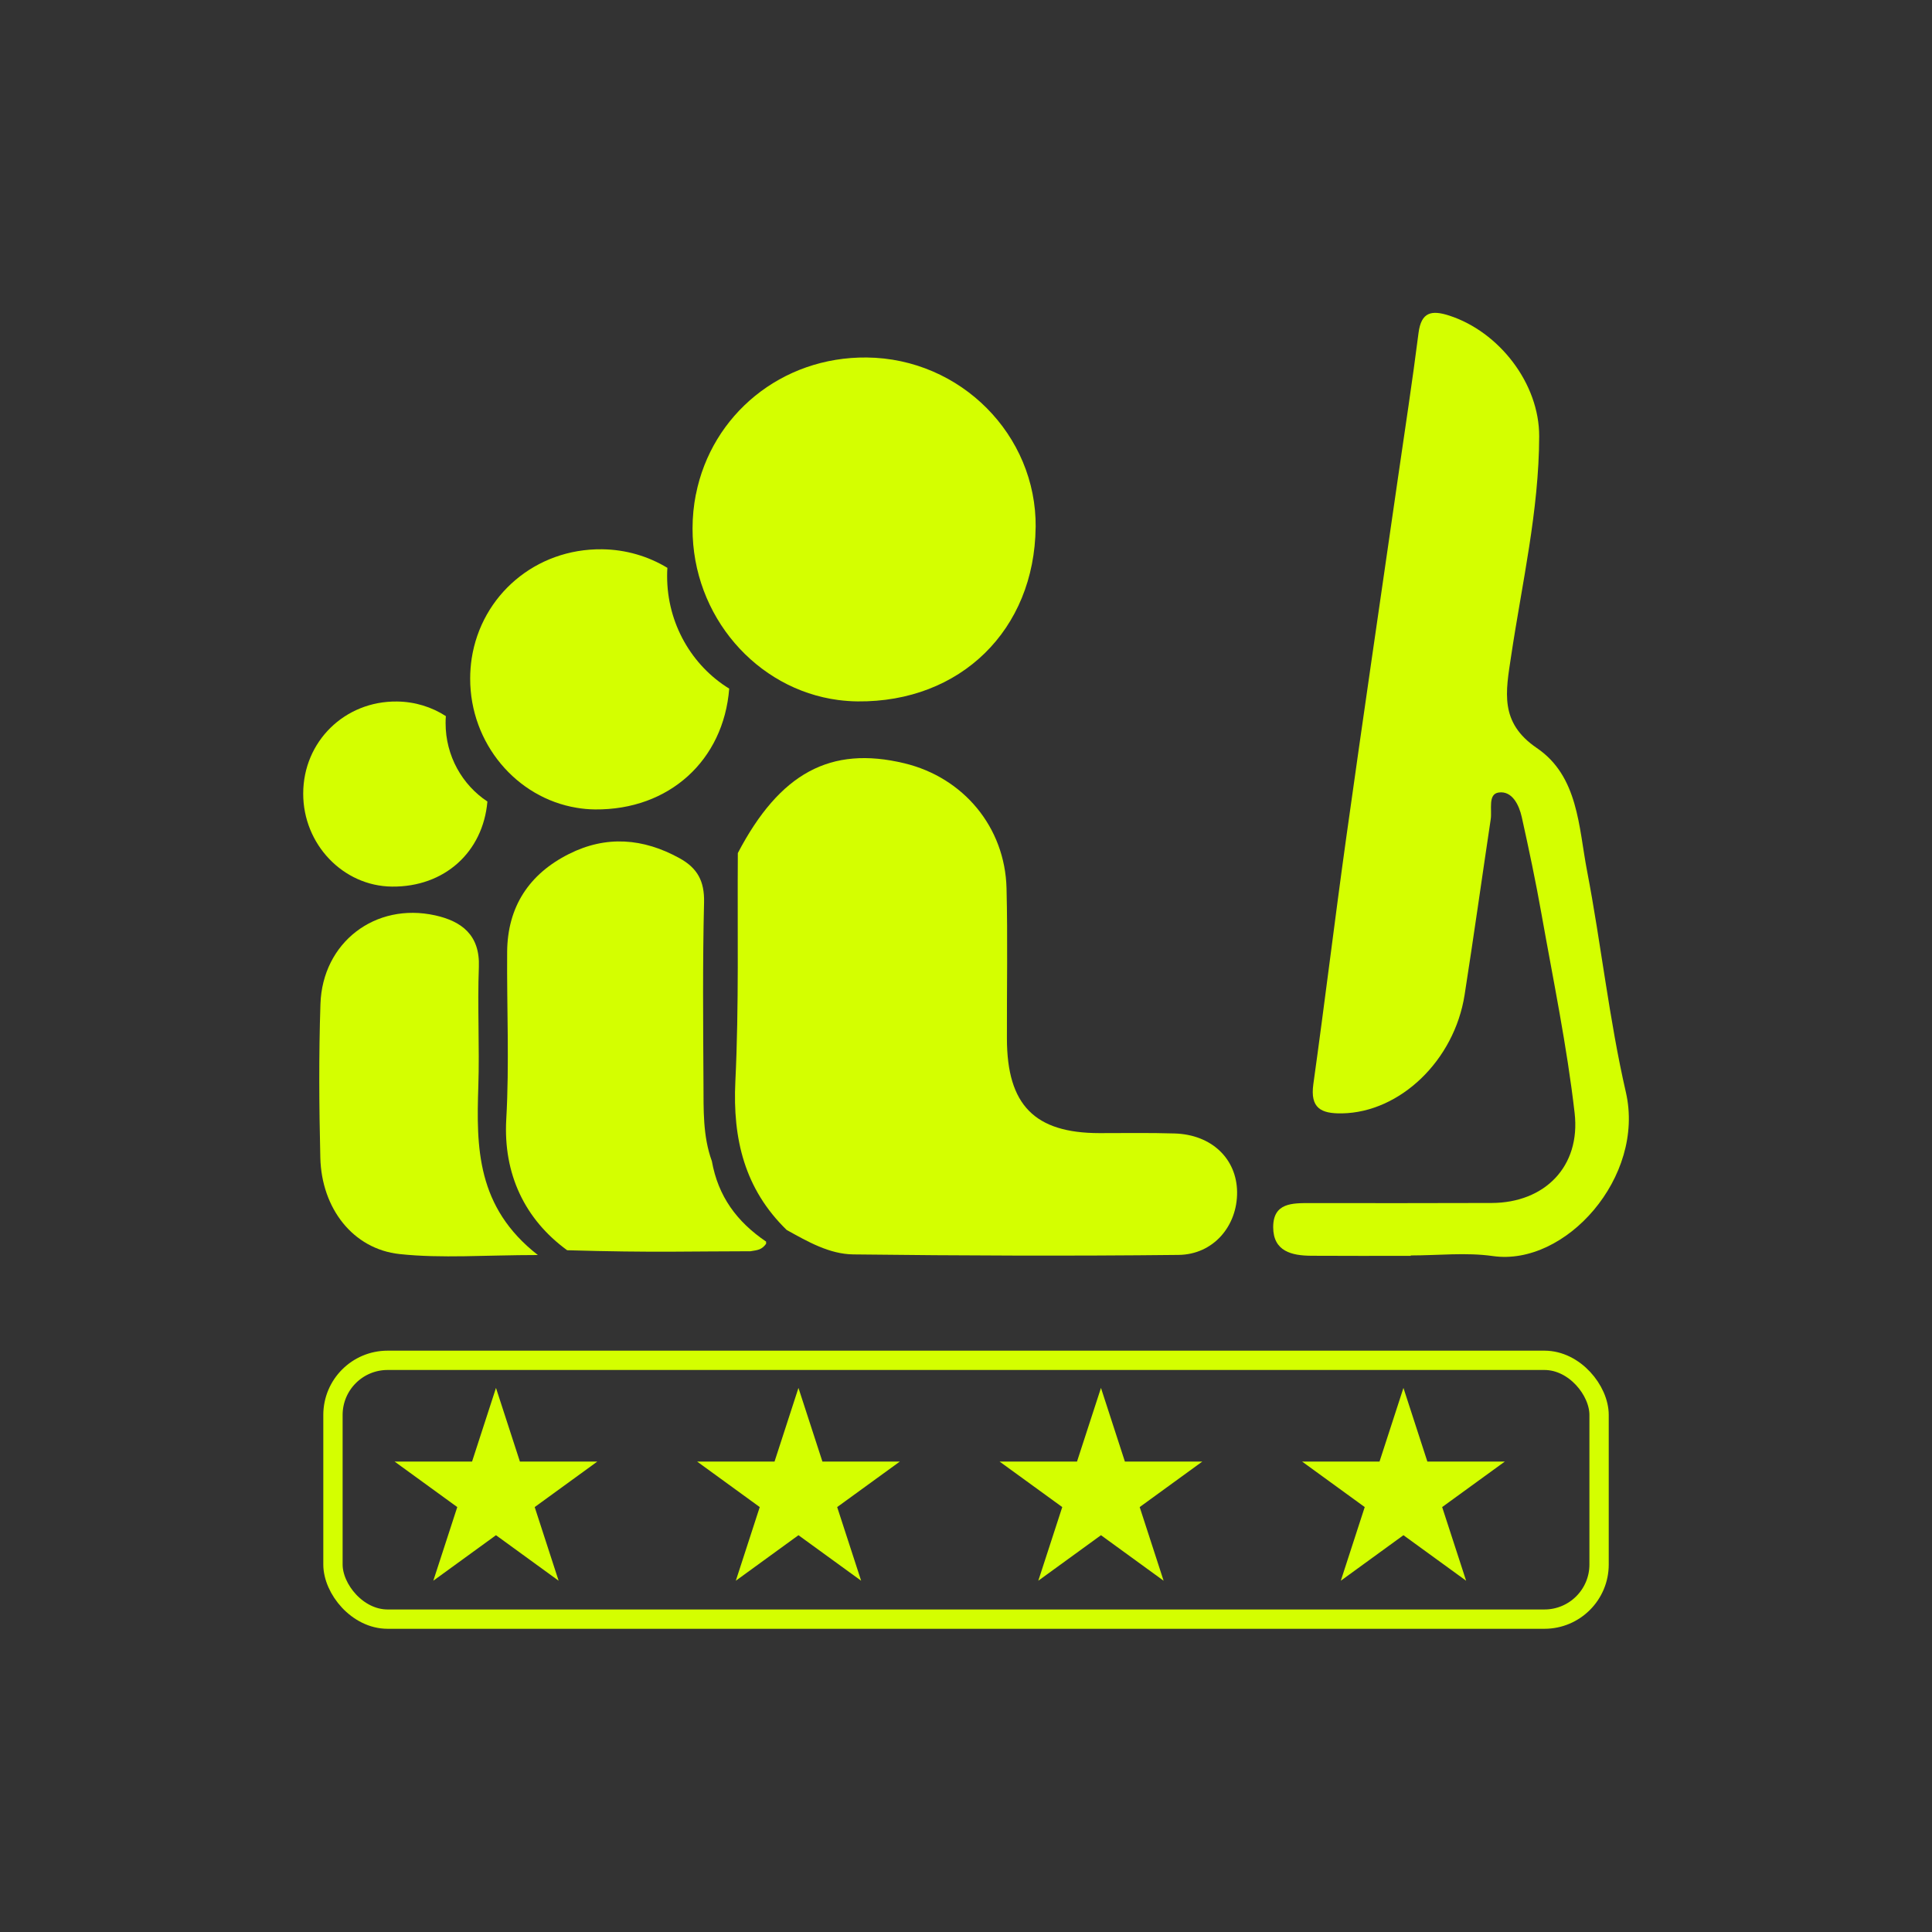
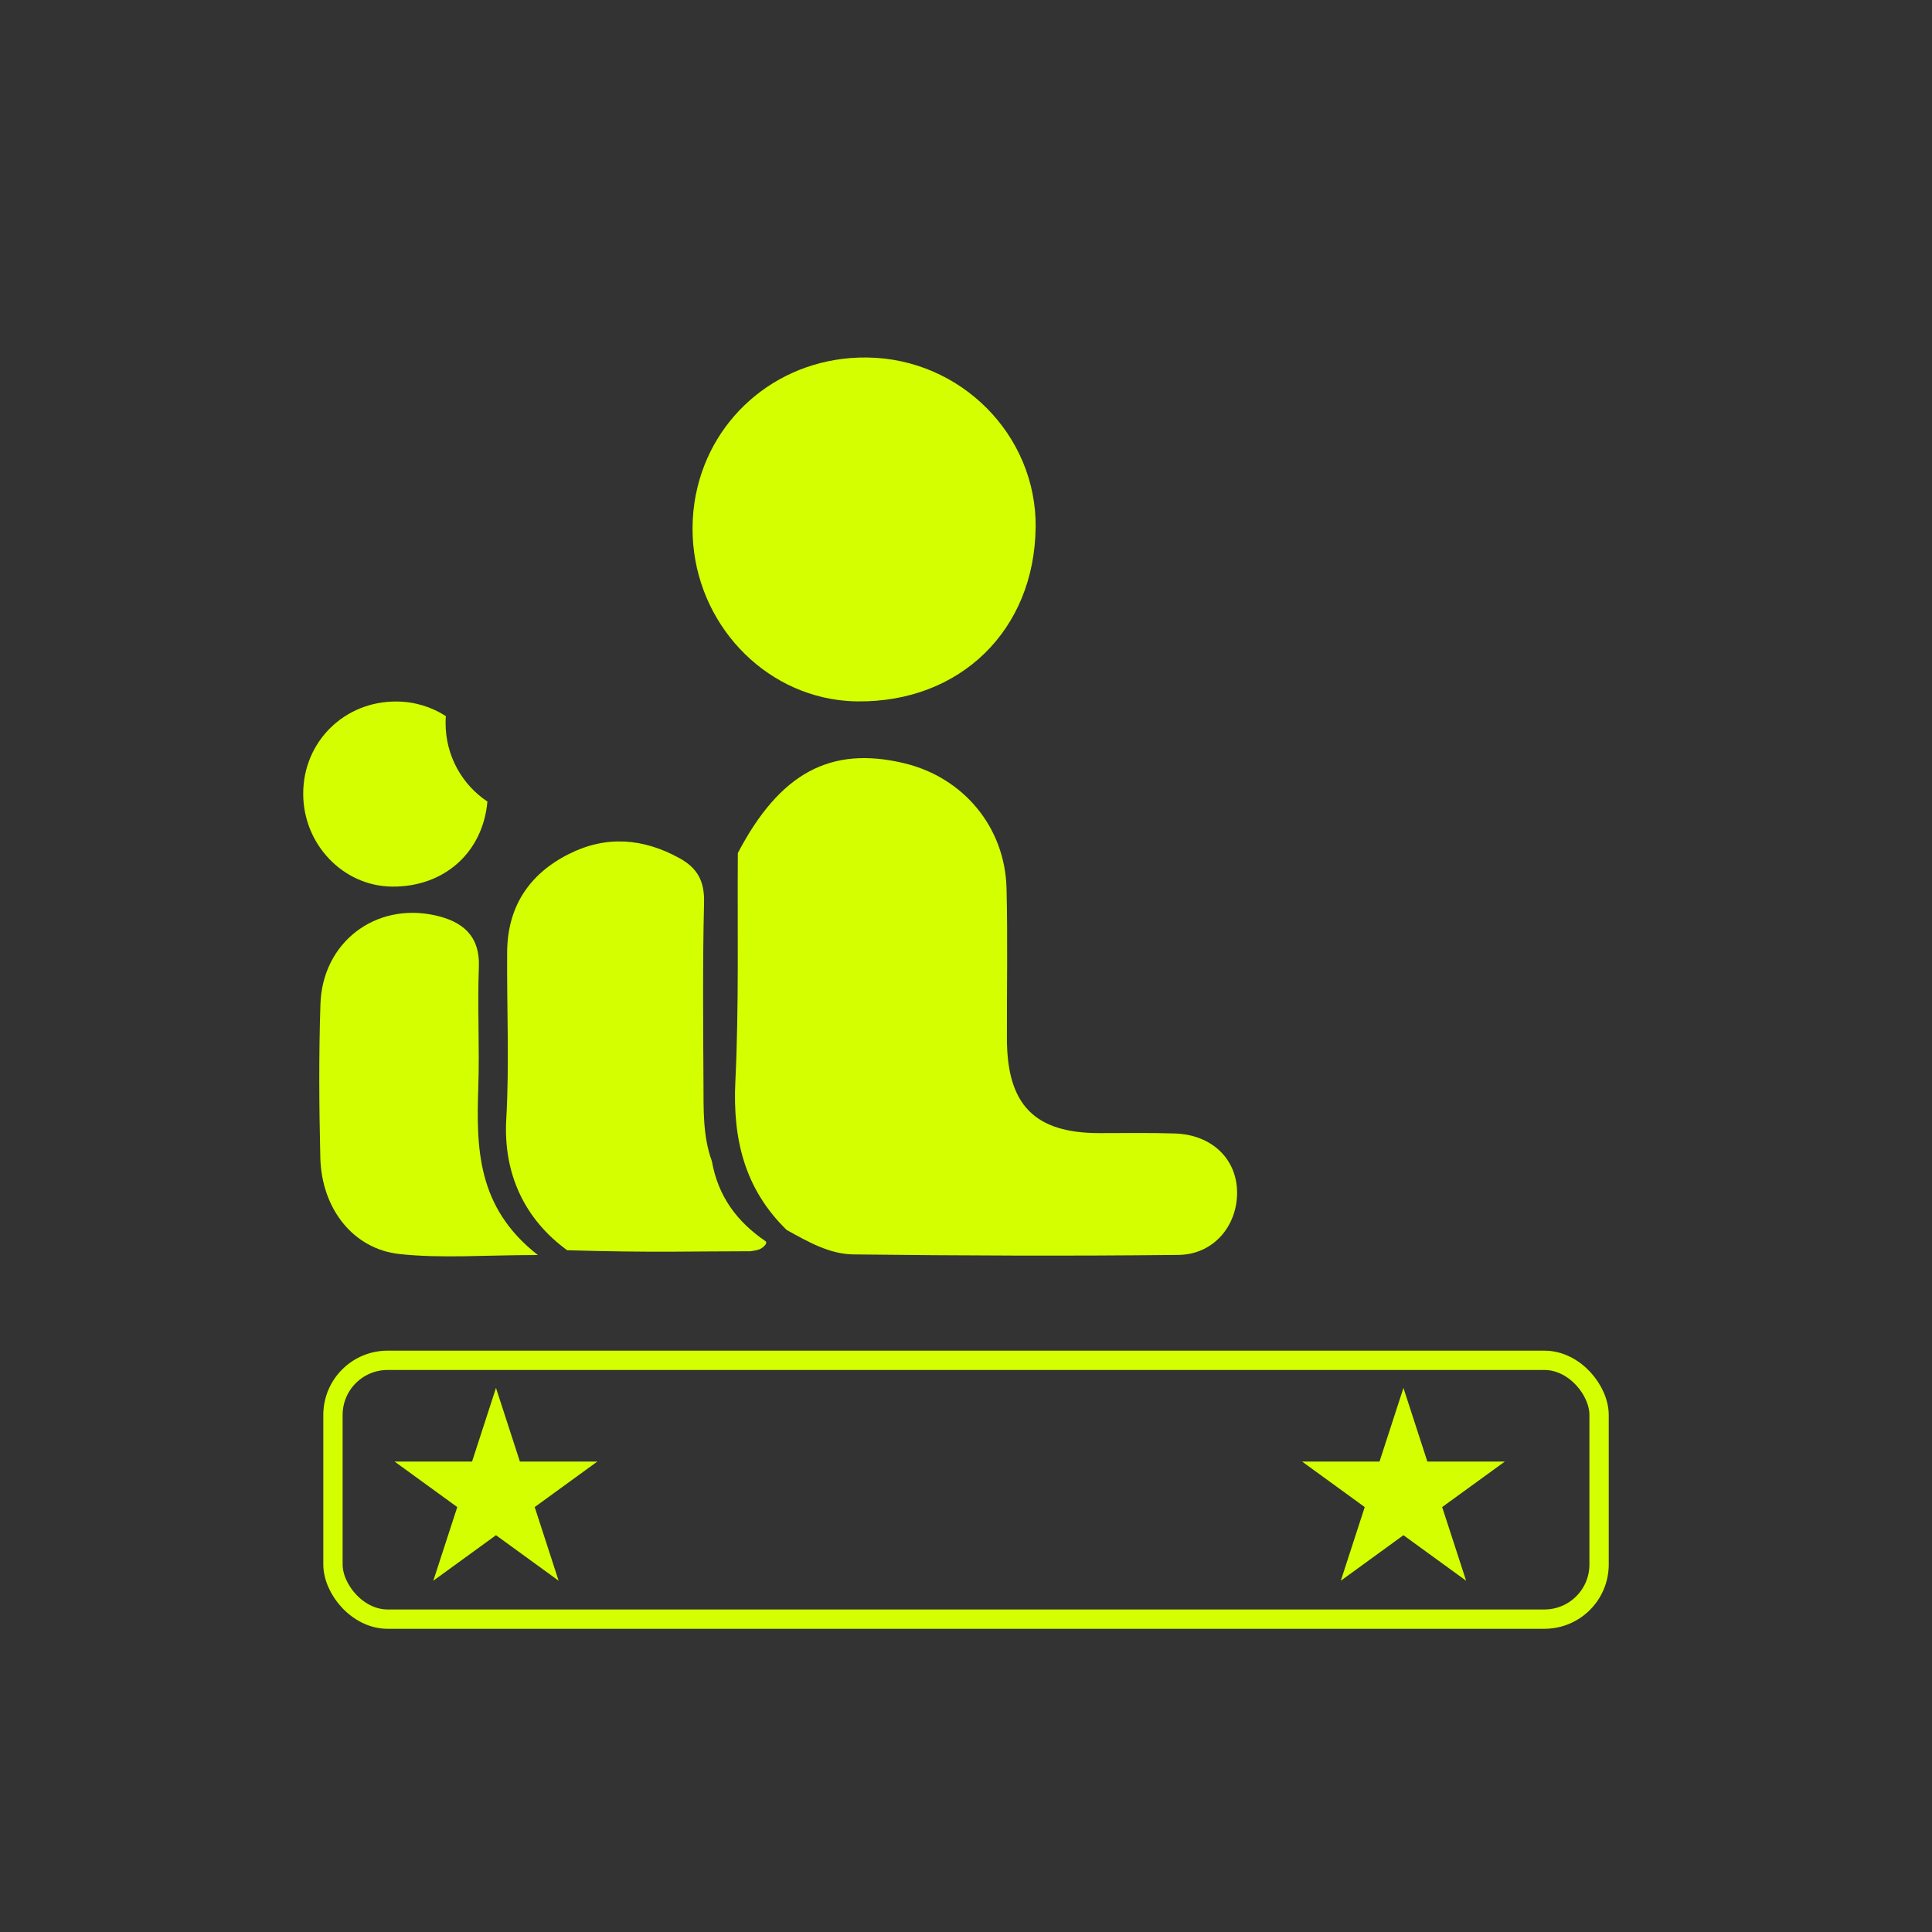
<svg xmlns="http://www.w3.org/2000/svg" id="Layer_1" data-name="Layer 1" viewBox="0 0 500 500">
  <rect x="0" y="0" width="500" height="500" fill="#333333" stroke="none" />
  <defs>
    <style>
      .cls-1 {
        fill: #d4ff00;
        stroke-width: 0px;
      }

      .cls-2 {
        fill: none;
        stroke: #d4ff00;
        stroke-miterlimit: 10;
        stroke-width: 5px;
      }
    </style>
  </defs>
  <g>
-     <path class="cls-1" d="m190.95,220.77c10.87-20.74,24.02-27.83,43.11-23.23,15.29,3.68,26.03,16.54,26.43,32.34.32,12.98.06,25.98.1,38.97.04,17.13,7.17,24.38,23.93,24.4,6.5,0,13-.11,19.49.09,9.54.29,16.05,6.52,16.15,15.15.09,8.76-6.1,16.18-15.15,16.28-28.05.31-56.11.2-84.16-.13-6.22-.07-11.83-3.32-17.26-6.33-10.88-10.59-14-23.52-13.28-38.44.95-19.66.5-39.39.64-59.09Z" />
-     <path class="cls-1" d="m365.1,325.01c-8.57,0-17.13.04-25.7-.02-5.08-.03-9.9-1.12-9.9-7.41,0-6.35,5-6.22,9.59-6.22,15.66.01,31.32.03,46.97-.03,13.65-.05,23.05-9.38,21.45-23.3-1.98-17.24-5.52-34.3-8.56-51.41-1.49-8.42-3.26-16.79-5.11-25.13-.71-3.2-2.51-6.88-5.98-6.39-2.85.4-1.69,4.43-2.06,6.9-2.27,15.15-4.39,30.32-6.76,45.46-2.67,17.05-16.75,30.43-31.73,30.68-5.42.09-8.28-1.34-7.42-7.55,2.98-21.31,5.56-42.68,8.54-63.99,4.33-30.94,8.88-61.85,13.34-92.77,1.81-12.54,3.75-25.07,5.34-37.63.7-5.52,3.43-5.99,7.97-4.52,12.85,4.18,23.29,17.51,23.26,31.23-.05,19.24-4.44,38.01-7.27,56.93-1.38,9.22-3.07,17.13,6.66,23.75,10.75,7.31,10.81,20.4,13,31.8,3.66,19.05,5.71,38.43,10.05,57.3,5.03,21.92-15.61,45.07-34.42,42.38-6.95-.99-14.16-.16-21.25-.16,0,.03,0,.06,0,.1Z" />
+     <path class="cls-1" d="m190.95,220.77c10.87-20.74,24.02-27.83,43.11-23.23,15.29,3.68,26.03,16.54,26.43,32.34.32,12.98.06,25.98.1,38.97.04,17.13,7.17,24.38,23.93,24.4,6.5,0,13-.11,19.49.09,9.54.29,16.05,6.52,16.15,15.15.09,8.76-6.1,16.18-15.15,16.28-28.05.31-56.11.2-84.16-.13-6.22-.07-11.83-3.32-17.26-6.33-10.88-10.59-14-23.52-13.28-38.44.95-19.66.5-39.39.64-59.09" />
    <path class="cls-1" d="m268.02,136.44c-.27,26.57-19.45,45.35-46.09,45.08-1.67-.02-3.32-.14-4.93-.35h-.02c-21.23-2.77-37.8-21.76-37.75-44.44,0-3,.3-5.93.85-8.75l.02-.02c4.06-20.61,22.13-35.67,44.23-35.44,24.26.25,43.93,20.04,43.7,43.93Z" />
-     <path class="cls-1" d="m188.72,178.22c-1.47,18.58-15.55,31.43-34.73,31.26-1.62-.02-3.21-.16-4.76-.43-15.57-2.56-27.58-16.67-27.55-33.46,0-1.77.14-3.5.39-5.18,2.52-16.33,16.49-28.45,33.72-28.26,6.19.07,11.98,1.81,16.93,4.81-.05.69-.07,1.38-.07,2.09-.02,12.35,6.44,23.25,16.06,29.16Z" />
    <path class="cls-1" d="m126.14,207.44c-1.15,13.1-11.13,22.15-24.69,22.01-12.67-.12-23.02-10.97-22.98-24.1.02-13.45,10.74-23.96,24.28-23.8,4.65.05,8.98,1.42,12.64,3.78-.05.59-.07,1.17-.07,1.77-.02,8.52,4.33,16.06,10.83,20.34Z" />
    <path class="cls-1" d="m146.78,323.56c-10.96-7.98-16.56-19.74-15.76-33.88.82-14.4.12-28.88.23-43.33.09-11.7,5.7-20.18,16.01-25.35,9.62-4.83,19.19-4.09,28.6,1.1,4.65,2.56,6.48,5.96,6.35,11.43-.38,15.62-.24,31.25-.15,46.87.04,6.76-.2,13.58,2.17,20.1,1.63,9.1,6.42,15.65,14.04,20.83,0,0,0,.57,0,.56-1.15,1.56-2.14,1.63-4.05,1.93-15.4,0-24.82.4-47.45-.26Z" />
    <path class="cls-1" d="m139.21,324.8c-13.73,0-24.88.92-35.8-.25-12.08-1.3-20.19-11.85-20.51-24.92-.32-13.25-.41-26.53.03-39.78.52-15.94,14.18-26.4,29.71-22.95,6.82,1.52,11.61,5.08,11.29,13.34-.39,10.3.2,20.64-.14,30.94-.52,15.78-.46,31.25,15.41,43.62Z" />
  </g>
  <g>
    <polygon class="cls-1" points="128.36 359.19 134.55 378.25 154.59 378.25 138.38 390.03 144.57 409.09 128.36 397.31 112.14 409.09 118.34 390.03 102.12 378.25 122.17 378.25 128.36 359.19" />
-     <polygon class="cls-1" points="206.64 359.19 212.84 378.25 232.88 378.25 216.66 390.03 222.86 409.09 206.64 397.31 190.43 409.09 196.62 390.03 180.41 378.25 200.45 378.25 206.64 359.19" />
-     <polygon class="cls-1" points="284.93 359.19 291.12 378.25 311.16 378.25 294.95 390.03 301.14 409.09 284.93 397.31 268.71 409.09 274.91 390.03 258.69 378.25 278.73 378.25 284.93 359.19" />
    <polygon class="cls-1" points="363.21 359.19 369.4 378.25 389.45 378.25 373.23 390.03 379.43 409.09 363.21 397.31 347 409.09 353.19 390.03 336.98 378.25 357.02 378.25 363.21 359.19" />
    <rect class="cls-2" x="86.17" y="352.05" width="327.67" height="66.98" rx="14.14" ry="14.14" />
  </g>
</svg>